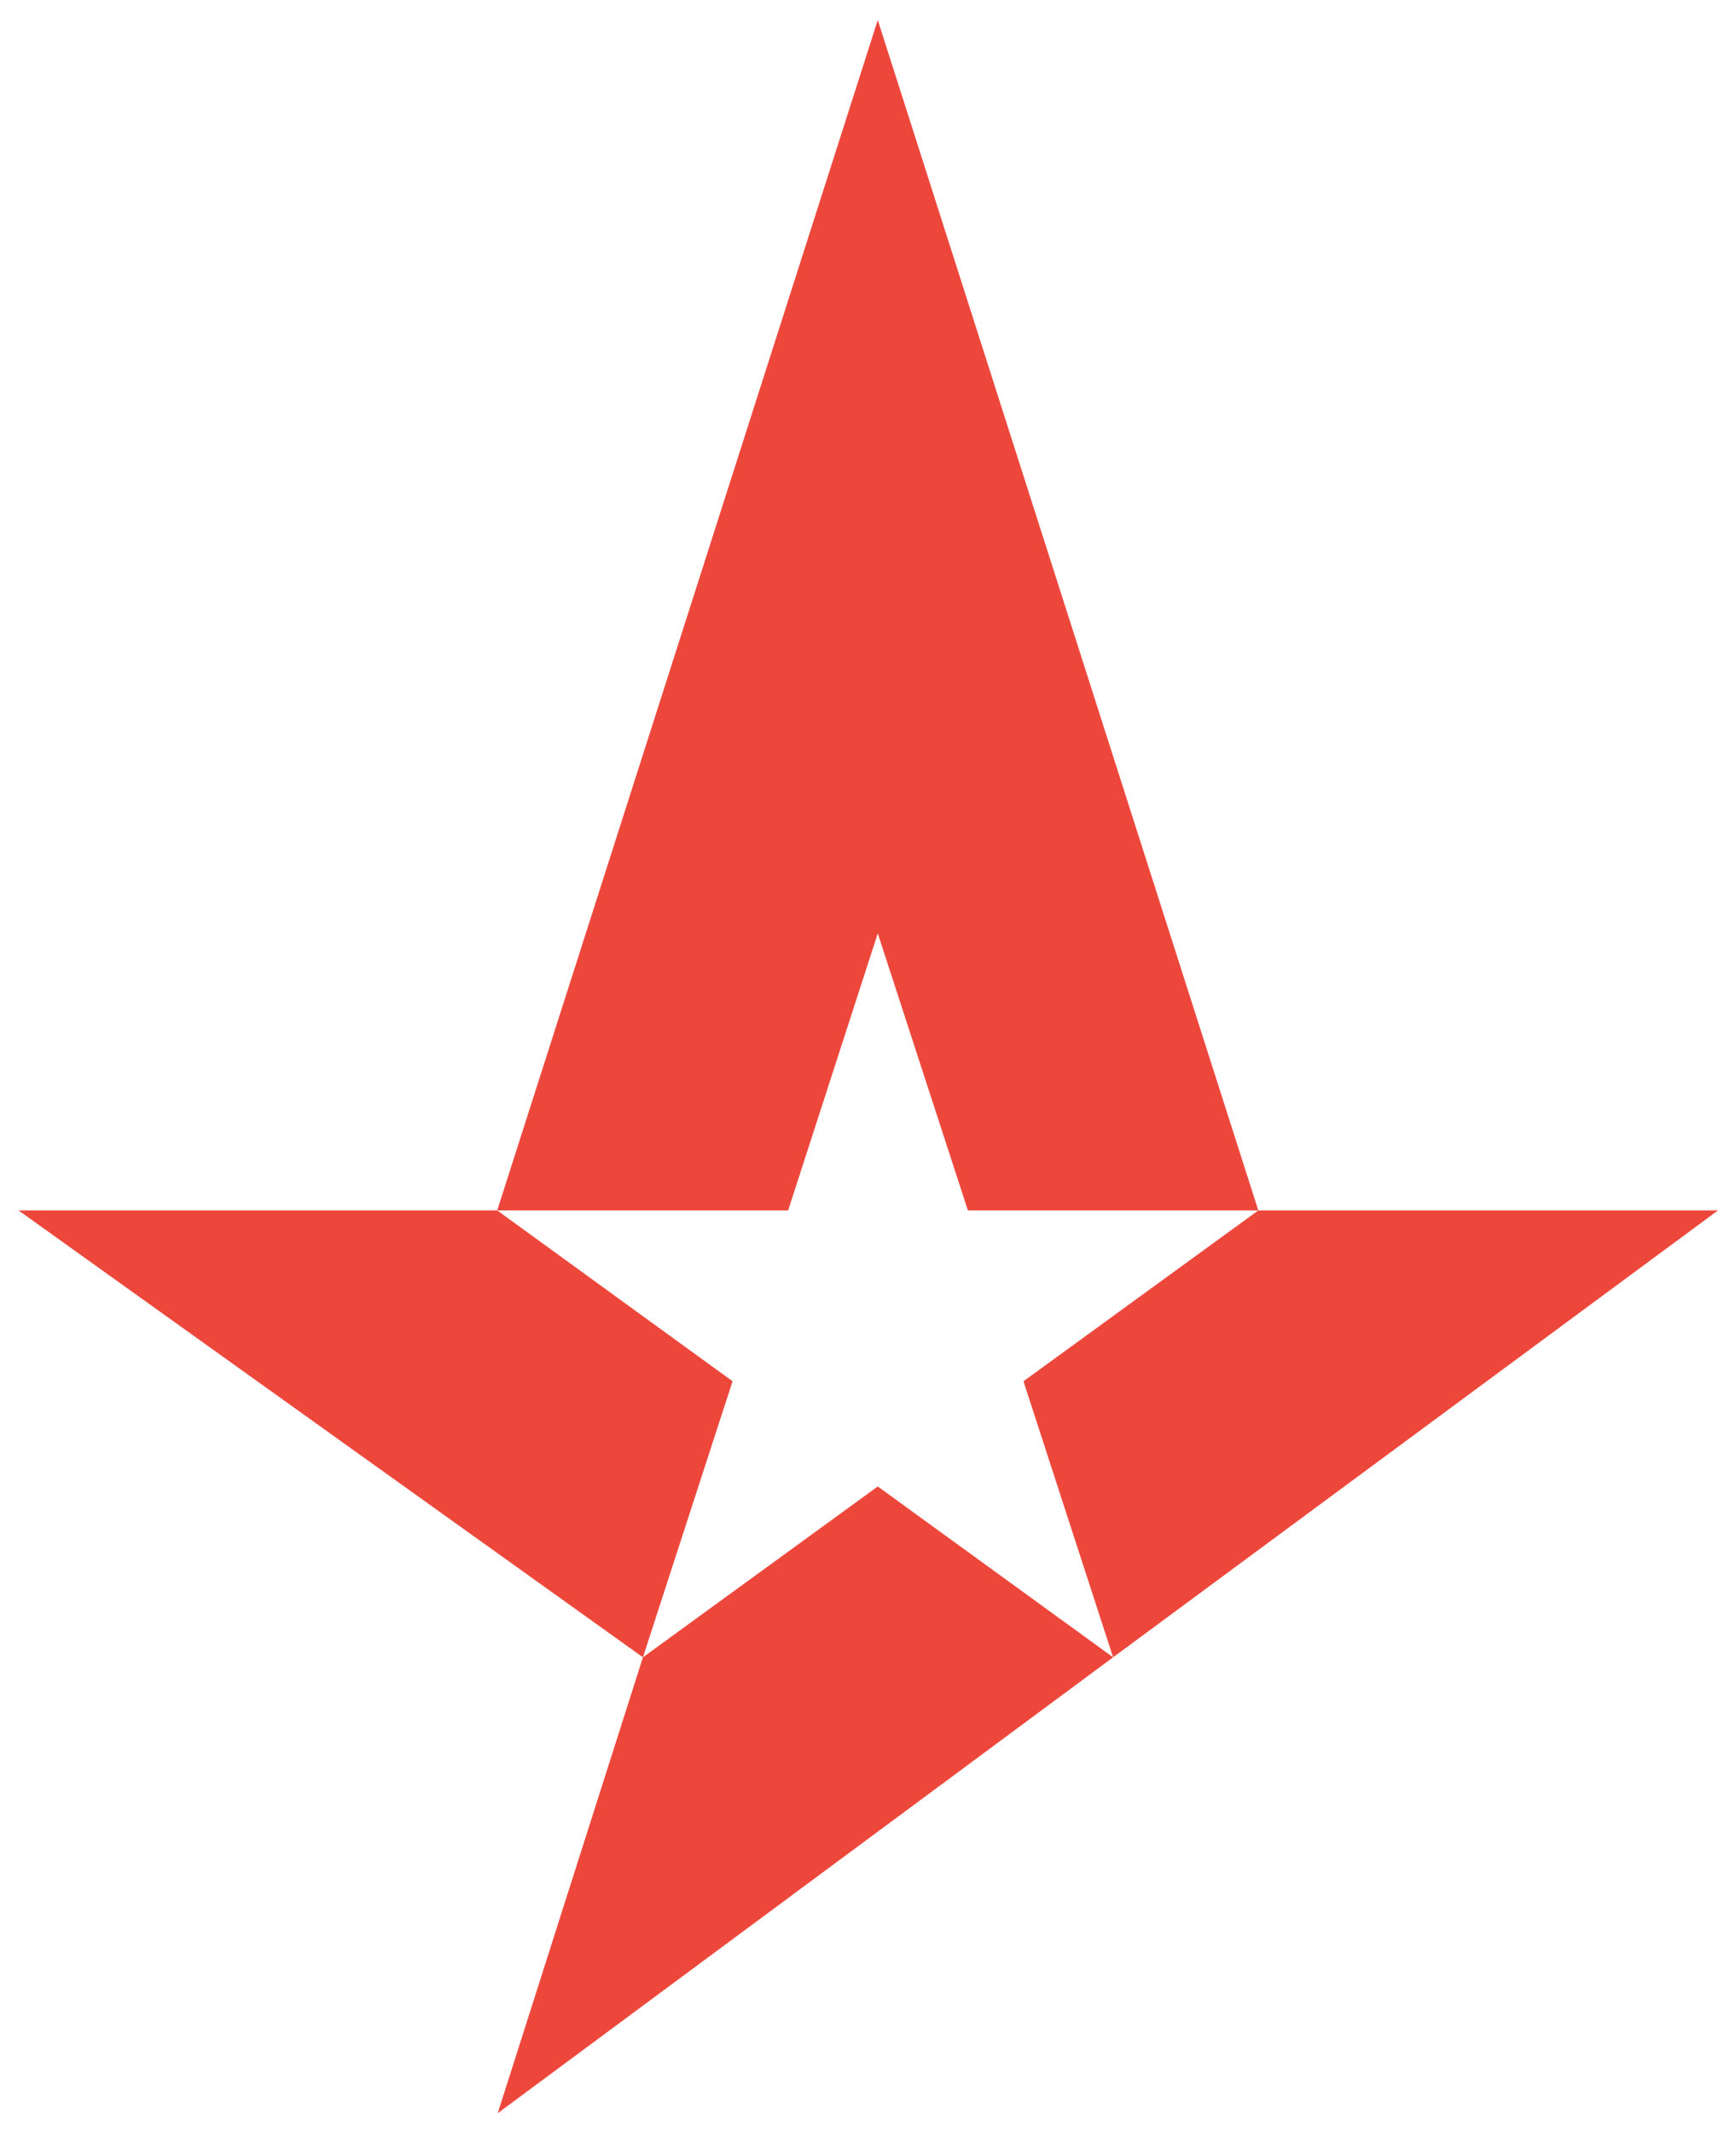
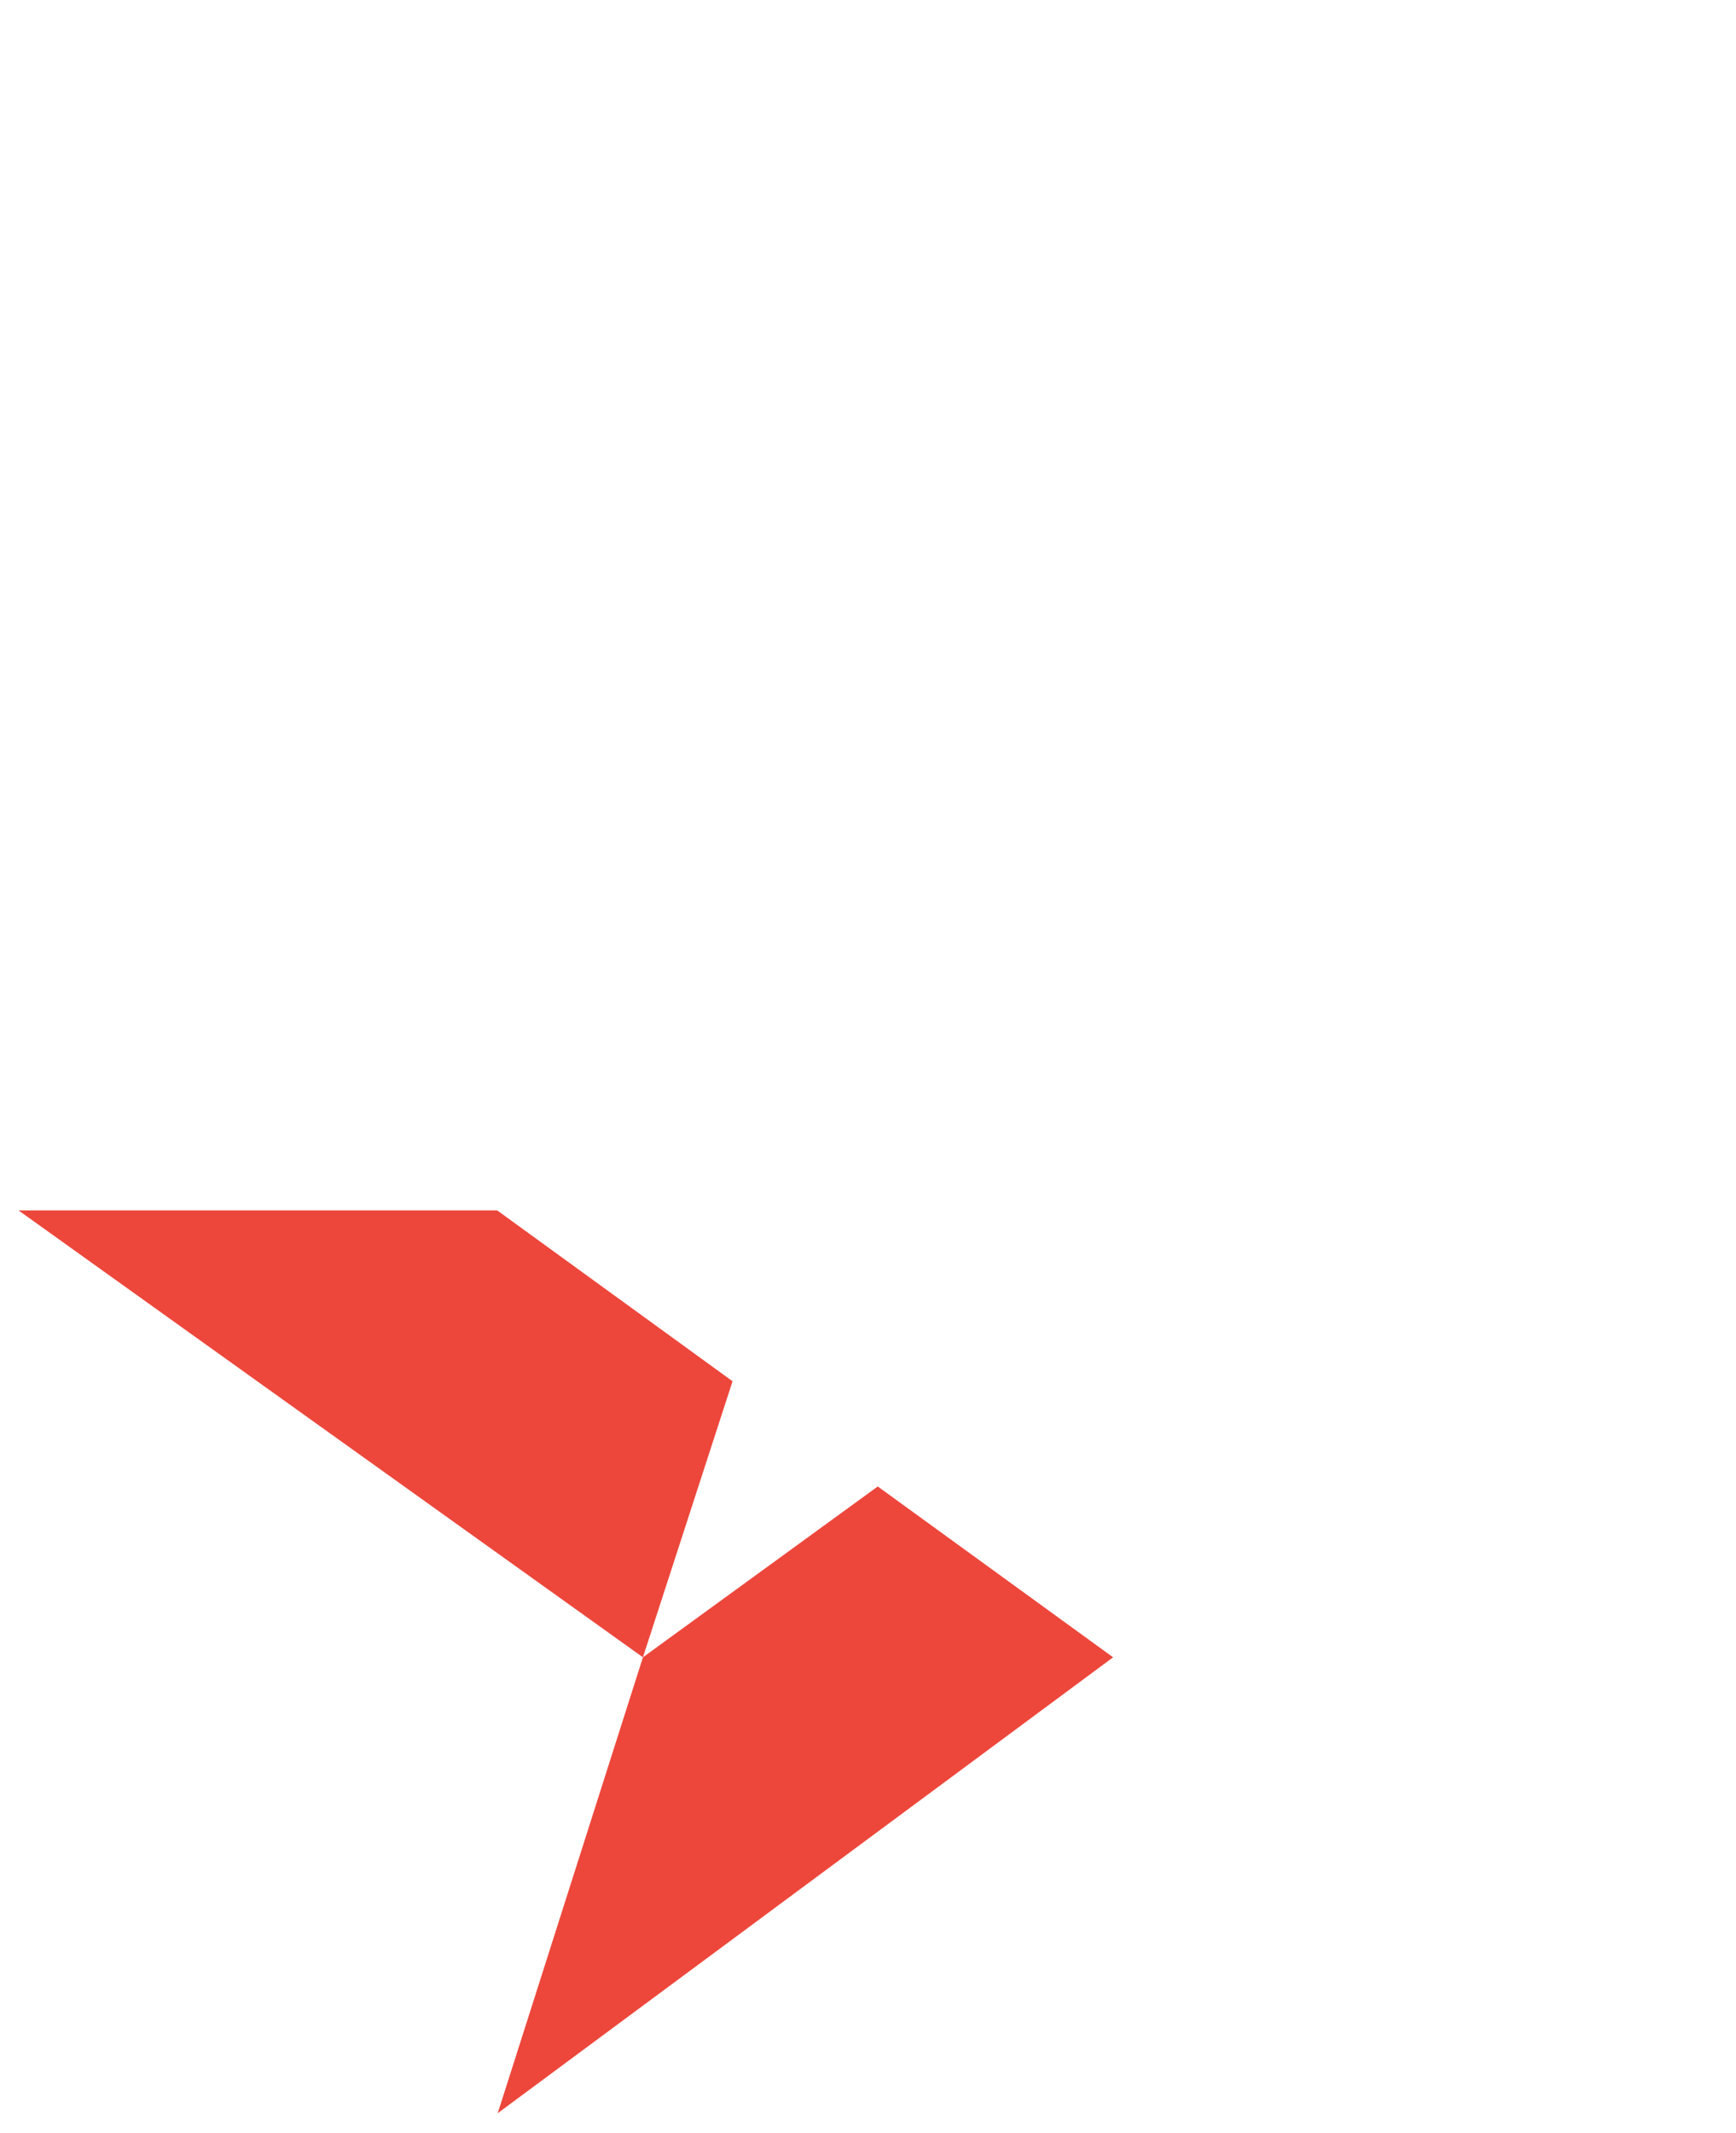
<svg xmlns="http://www.w3.org/2000/svg" id="Layer_1" style="enable-background:new -535 780.5 346.7 425.8;" version="1.1" viewBox="-535 780.5 346.7 425.8" x="0px" y="0px">
  <style type="text/css">
	.st0{fill:#ED473C;}
</style>
  <g>
-     <polygon class="st0" points="-359.7,966.8 -341.7,1022.1 -283.7,1022.1 -359.7,784.5 -435.7,1022.1 -377.6,1022.1" />
-     <polygon class="st0" points="-312.7,1111.3 -191.9,1022.1 -283.7,1022.1 -330.6,1056.2" />
    <polygon class="st0" points="-435.7,1022.1 -531.3,1022.1 -406.6,1111.3 -388.7,1056.2" />
    <polygon class="st0" points="-312.7,1111.3 -359.7,1077.2 -406.6,1111.3 -435.6,1202.3" />
  </g>
</svg>